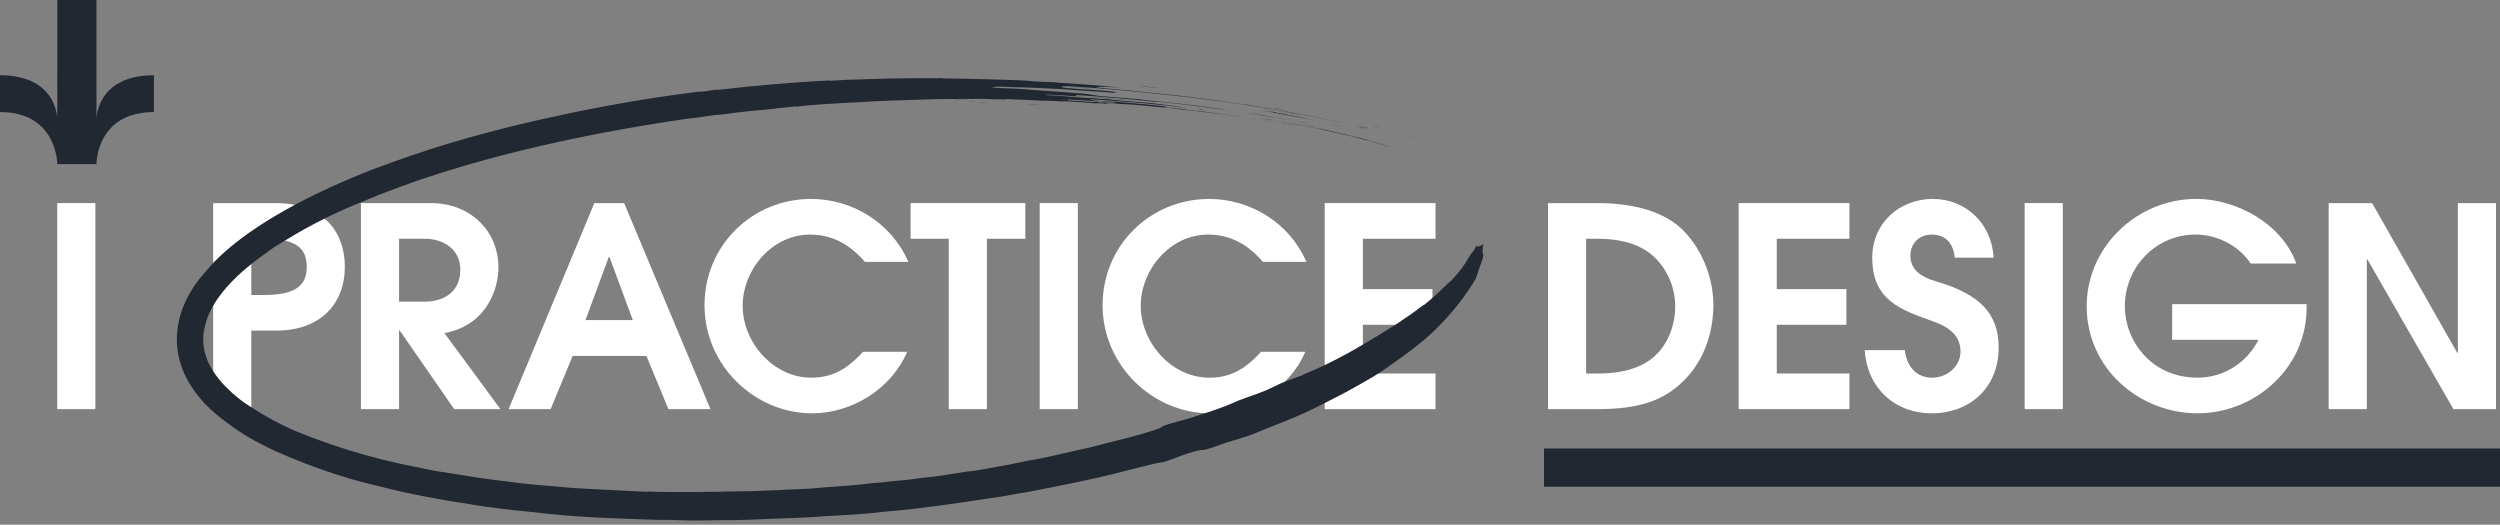
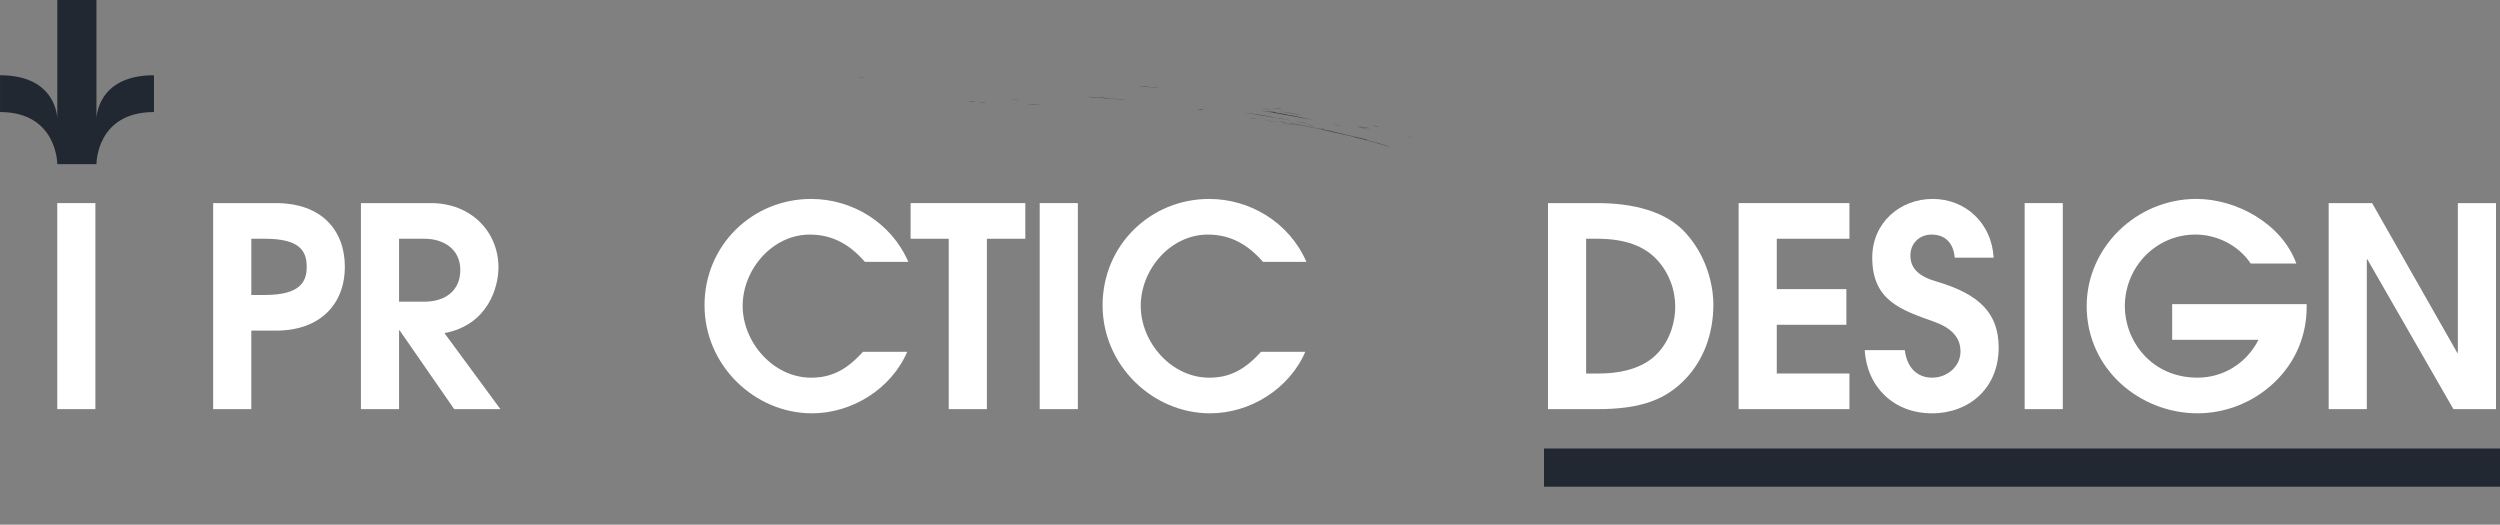
<svg xmlns="http://www.w3.org/2000/svg" id="Layer_2" data-name="Layer 2" viewBox="0 0 3038.73 637.76">
  <rect x="0" y="0" width="3038.73" height="637.76" fill="#808080" stroke="none" />
  <defs>
    <style>
      .cls-1 {
        fill: none;
      }

      .cls-2 {
        fill: #222831;
      }

      .cls-3 {
        fill: #fff;
      }

      .cls-4 {
        fill: #222831;
        fill-rule: evenodd;
      }
    </style>
  </defs>
  <g id="Layer_1-2" data-name="Layer 1">
    <g>
      <g>
        <path class="cls-3" d="M69.59,497.3v-250.43h46.36v250.43h-46.36Z" />
        <path class="cls-3" d="M259.1,497.3v-250.43h76.14c55.84,0,83.93,33.16,83.93,77.49s-29.1,77.5-83.59,77.5h-30.12v95.43h-46.36ZM321.71,358.56c42.98,0,51.1-15.91,51.1-34.18,0-19.63-8.8-34.18-50.76-34.18h-16.58v68.36h16.24Z" />
        <path class="cls-3" d="M552.06,497.3l-66.33-95.77h-.68v95.77h-46.36v-250.43h84.94c49.41,0,82.24,35.19,82.24,78.17,0,23.35-12.18,69.71-65.65,79.86l68.02,92.39h-56.18ZM515.85,366.67c26.06,0,43.66-13.87,43.66-38.58s-19.63-37.9-43.66-37.9h-30.8v76.48h30.8Z" />
-         <path class="cls-3" d="M812.46,497.3l-26.73-64.64h-89.68l-26.74,64.64h-51.1l104.23-250.43h36.21l104.91,250.43h-51.1ZM740.72,312.19h-.68l-28.42,76.82h57.53l-28.42-76.82Z" />
        <path class="cls-3" d="M1102.71,427.59c-19.29,45.01-67,74.79-115.74,74.79-69.71,0-130.63-58.21-130.63-131.3s58.21-129.27,129.61-129.27c49.75,0,97.46,28.77,118.11,76.48h-52.79c-17.94-20.64-38.92-33.16-67.01-33.16-45.35,0-81.56,42.3-81.56,86.63s37.23,87.31,83.25,87.31c23.35,0,42.3-8.46,62.95-31.47h53.8Z" />
        <path class="cls-3" d="M1153.19,497.3v-207.11h-46.36v-43.32h139.43v43.32h-46.7v207.11h-46.36Z" />
        <path class="cls-3" d="M1263.75,497.3v-250.43h46.36v250.43h-46.36Z" />
        <path class="cls-3" d="M1586.56,427.59c-19.29,45.01-67,74.79-115.74,74.79-69.71,0-130.63-58.21-130.63-131.3s58.21-129.27,129.61-129.27c49.75,0,97.46,28.77,118.11,76.48h-52.79c-17.94-20.64-38.92-33.16-67.01-33.16-45.35,0-81.56,42.3-81.56,86.63s37.23,87.31,83.25,87.31c23.35,0,42.3-8.46,62.95-31.47h53.8Z" />
-         <path class="cls-3" d="M1610.18,497.3v-250.43h134.69v43.32h-88.32v61.25h84.6v43.32h-84.6v59.22h88.32v43.32h-134.69Z" />
        <path class="cls-3" d="M1881.58,497.3v-250.43h59.9c42.64,0,83.93,9.48,108.29,37.23,29.11,32.82,32.83,71.4,32.83,85.62,0,38.24-13.2,68.36-32.49,89.34-24.36,26.4-54.82,38.24-108.29,38.24h-60.24ZM1942.83,453.99c33.16,0,57.19-8.8,72.08-24.71,16.24-17.26,21.32-39.93,21.32-56.52,0-20.64-7.44-40.95-22-56.85-15.23-16.58-38.58-25.72-72.76-25.72h-13.54v163.79h14.89Z" />
        <path class="cls-3" d="M2113.28,497.3v-250.43h134.69v43.32h-88.32v61.25h84.6v43.32h-84.6v59.22h88.32v43.32h-134.69Z" />
        <path class="cls-3" d="M2375.88,313.21v-.34c-1.35-16.25-10.49-27.75-28.09-27.75-14.55,0-25.72,10.49-25.72,25.38,0,16.24,10.83,25.72,32.15,31.81,52.79,15.57,75.13,39.26,75.13,80.21,0,49.07-35.54,79.86-81.22,79.86s-78.85-31.47-81.56-76.82h48.73c2.37,20.65,14.55,33.5,33.16,33.5s34.52-13.87,34.52-31.81-12.18-29.1-32.15-36.21c-39.59-14.21-75.13-25.38-75.13-77.84,0-42.64,33.84-71.4,73.44-71.4s71.75,29.1,74.11,71.4h-47.38Z" />
        <path class="cls-3" d="M2460.96,497.3v-250.43h46.36v250.43h-46.36Z" />
        <path class="cls-3" d="M2803.7,373.78c0,33.5-13.2,66.67-39.93,91.71-26.4,24.7-59.9,36.88-92.73,36.88-69.71,0-134.69-53.47-134.69-130.29,0-71.4,60.57-130.29,133.33-130.29,48.06,0,103.55,29.44,121.49,78.51h-55.5c-14.55-22-40.95-35.19-67-35.19-48.4,0-85.96,39.59-85.96,87.31,0,41.29,31.81,86.63,88.33,86.63,31.13,0,59.56-17.26,74.11-46.02h-104.91v-43.32h163.45v4.06Z" />
        <path class="cls-3" d="M2982.1,497.3l-104.57-182.07h-.68v182.07h-46.36v-250.43h52.79l103.55,182.07h.67v-182.07h46.36v250.43h-51.78Z" />
      </g>
      <path class="cls-2" d="M117.25,0v144.42s0-52.97,69.89-52.97v44.75c-70.31,0-69.89,63.28-69.89,63.28h-47.61s0-63.28-69.63-63.28v-44.75c69.63,0,69.63,52.97,69.63,52.97V0h47.61Z" />
      <path class="cls-2" d="M1876.73,545.13h1162.01v46.45h-1162.01v-46.45Z" />
      <g>
        <path class="cls-1" d="M1776.94,290.52c-2.37,12.72-8.8,25.86-17.51,38.17-8.66,12.37-19.51,24-31.35,34.86-23.8,21.72-51.45,40.48-80.33,57.23-28.94,16.76-59.32,31.56-90.38,44.94-31.08,13.37-62.89,25.33-95.14,36.09-64.52,21.55-130.72,38.56-197.67,51.95-66.97,13.35-134.7,23.13-202.77,29.5-68.05,6.3-136.62,9.57-205.01,9.84-68.41.25-136.82-2.56-204.69-9.37-33.92-3.46-67.72-7.82-101.2-13.56-33.48-5.71-66.68-12.67-99.2-21.47-32.49-8.81-64.43-19.33-94.46-32.85-15-6.74-29.53-14.23-43.01-22.76-3.43-2.07-6.63-4.36-9.93-6.55-3.15-2.31-6.4-4.56-9.39-7-6.09-4.78-11.84-9.82-16.9-15.19-10.2-10.68-18.02-22.51-21.64-34.73-3.68-12.21-3.3-24.85.95-37.51,4.15-12.68,12.21-25.18,22.14-36.71,9.94-11.58,21.88-22.22,34.61-32.11,25.68-19.69,54.71-36.31,84.81-50.95,30.14-14.65,61.5-27.37,93.41-38.78,63.91-22.67,129.98-40.23,196.79-54.33,66.85-14.06,134.53-24.59,202.54-32.25,34.01-3.75,68.14-7,102.26-9.15l25.55-1.5,12.78-.75c4.26-.24,8.54-.31,12.8-.47l25.62-.84,12.81-.42,12.83-.13c68.41-1.02,136.97,1,205.34,5.56,68.36,4.61,136.59,11.72,204.15,22.05,33.83,4.96,67.3,11.39,100.55,18.37,33.01,7.57,65.88,15.87,96.99,26.91l15.23-41.96c-34.06-12.08-68.31-20.67-102.63-28.55-34.37-7.22-68.8-13.81-103.35-18.89-69.07-10.56-138.43-17.79-207.95-22.47-69.52-4.64-139.22-6.7-209.01-5.66l-13.08.14-13.09.43-26.18.86c-4.36.17-8.73.24-13.09.48l-13.09.77-26.19,1.53c-34.85,2.21-69.53,5.51-104.21,9.33-69.31,7.81-138.35,18.54-206.77,32.93-68.39,14.44-136.21,32.42-202.58,55.96-33.15,11.86-65.94,25.13-97.96,40.69-31.98,15.59-63.31,33.36-92.53,55.73-14.53,11.3-28.59,23.7-41.19,38.34-6.28,7.33-12.21,15.17-17.49,23.73-5.26,8.57-9.81,17.92-13.17,27.98-3.36,10.05-5.44,20.87-5.72,31.88-.3,11,1.22,22.11,4.36,32.55,3.12,10.46,7.8,20.18,13.35,28.94,5.55,8.78,11.96,16.65,18.77,23.81,6.8,7.19,14.1,13.56,21.59,19.45,3.72,3.01,7.57,5.7,11.39,8.49,3.89,2.6,7.73,5.32,11.7,7.72,15.73,9.94,32.01,18.3,48.51,25.72,33.02,14.84,66.95,25.96,101.13,35.24,34.19,9.25,68.71,16.46,103.34,22.38,34.63,5.94,69.41,10.43,104.24,13.98,69.66,6.99,139.54,9.84,209.32,9.59,69.82-.28,139.43-3.6,209.01-10.04,69.54-6.51,138.78-16.5,207.35-30.17,68.56-13.72,136.48-31.15,203.07-53.39,33.29-11.11,66.23-23.48,98.63-37.42,32.39-13.95,64.26-29.45,95.13-47.32,30.82-17.92,60.79-38.06,88.1-62.94,13.59-12.5,26.55-26.2,37.73-42.14,5.59-7.96,10.74-16.47,15.06-25.71,4.3-9.24,7.77-19.23,9.78-29.87l-43.87-8.23Z" />
        <path class="cls-4" d="M1042.12,94.42c1.84-.21,5.06-.36,8.81-.49-.89.29-5.79.63-8.81.49Z" />
        <path class="cls-4" d="M1174.83,123.36c2.64-.1,10.93-.26,10.03.25-4.7,0-6.66-.17-10.03-.25Z" />
        <path class="cls-4" d="M1188.96,124.27c.71-.22,7.08.2,10.07.24-.15.31-8.21-.03-10.07-.24Z" />
        <path class="cls-4" d="M1229.53,120.99c2.09-.08,7.58-.09,10.12.28-.71.16-7.09-.24-10.12-.28Z" />
        <path class="cls-4" d="M1247.74,126.62c3.47-.1,9.34.11,17.34.61-2.82.19-11.13-.35-17.34-.61Z" />
-         <path class="cls-4" d="M1299.3,105.66c8.85.61,26.98,1.48,33.25,2.44-10.75-1.09-23.19-1.46-33.25-2.44Z" />
        <path class="cls-4" d="M1322.3,117.74c5.53.1,13.21.58,21.26,1.32,8.05.78,16.47,1.61,23.52,2.04,1.94.71-20.61-1.8-24.69-1.74-3.34-.35-5.86-.61-8.53-.88-3.9-.24-7.55-.15-11.56-.74Z" />
        <path class="cls-4" d="M1456.62,132.84c-.27-.32.76-.37,4.5.16,1.06.24,1.41.44,1.2.6-1.91-.25-3.8-.51-5.7-.76Z" />
        <path class="cls-4" d="M1512.78,137.04c4.44.44,11.72,1.39,19.24,2.57,7.51,1.31,15.28,2.78,20.77,3.95,1.5.2,1.62.03,4.39.57,6.64,1.12,21.41,3.94,7.05,1.37-17.84-2.76-31.79-5.85-51.45-8.46Z" />
        <path class="cls-4" d="M1518.6,143.46c2.14.16,5.67.65,10.07,1.34-1.11.1-8.45-.97-10.07-1.34Z" />
        <path class="cls-4" d="M1534.47,131.51c1.65.04,8.99,1.57,12.92,2.21-2.87-.36-9.76-1.42-12.92-2.21Z" />
-         <path class="cls-4" d="M1529.52,143.28c3.54.31,11.43,1.82,15.84,2.38,3.81,1.12-10.42-1.51-15.84-2.38Z" />
        <path class="cls-4" d="M1535.81,145.94c2.85.17,11.06,1.73,17.22,2.76-3.7-.39-11.63-1.88-17.22-2.76Z" />
        <path class="cls-4" d="M1548.71,131.4c.58-.27,6.21.77,10.27,1.4-.92.18-6.69-.89-10.27-1.4Z" />
        <path class="cls-4" d="M1554.5,135.1c4.73.59,20.79,3.31,28.67,5.15-10.06-1.92-17.72-3.07-28.67-5.15Z" />
        <path class="cls-4" d="M1555.84,149.2c7.41.82,18.03,3.02,24.14,4.43-6.74-1.2-16.42-3.35-24.14-4.43Z" />
        <path class="cls-4" d="M1575.62,147.6c2.8.39,7.51,1.32,11.5,2.05.69.63-6.72-1.09-11.5-2.05Z" />
        <path class="cls-4" d="M1587.76,151.24c3.42.43,6.39,1.16,11.38,2.25-1.2,0-7.96-1.61-11.38-2.25Z" />
        <path class="cls-4" d="M1599.77,155.06c1.62.04,12.25,2.17,9.78,2.25-3.05-.58-2.61-.7-2.65-.88-3.4-.75-3.19-.46-7.13-1.37Z" />
        <path class="cls-4" d="M1631.38,153.59c-7.11-1.23-18.96-4.75,0,0h0Z" />
        <path class="cls-4" d="M1647.92,153.41c2.96.55,5.87,1.28,8.88,2.15,3.01.86,6.15,1.76,9.56,2.74-4.34-1.02-15.54-4.26-18.44-4.89Z" />
        <path class="cls-4" d="M1652.56,153.87c-1.96-.9,9.43,2.29,7.06,1.98-2.35-.66-4.69-1.31-7.06-1.98Z" />
        <path class="cls-4" d="M1667.42,152.03c2.08.34,6.59,1.55,10.09,2.6-1.12-.03-8.5-2.04-10.09-2.6Z" />
        <path class="cls-4" d="M1706.86,164.56c11.97,3.43,15.94,5.29,0,0h0Z" />
        <path class="cls-4" d="M1383.8,104.57c2.42.07,5.8.31,7.44.25,4.43.89,12.66,1.44,18.69,2.3-7.44-.28-15.32-1.95-26.13-2.55Z" />
        <path class="cls-4" d="M1543.45,135.12c3.47.58,3.01.74,7.07,1.38.32.24-1.43-.07-1.59.05,7.12,1.35,11.11,1.89,17.2,2.97-.81-.05-1.59-.1-1.62.04,8.19.75,17.37,3.63,34.17,6.81-4.04-.67-9.28-1.66-15.1-2.8-2.9-.58-5.95-1.19-9.07-1.82-3.12-.56-6.31-1.12-9.48-1.69-12.68-2.26-25.11-4.48-32.14-5.73,2.16-.05,14.44,2.53,15.96,2.31.41-.28-7.91-1.47-5.42-1.53Z" />
        <path class="cls-4" d="M1556.6,147.9c1.62.27.85.04.04-.1.51-.17,6.28,1.06,7.12,1.28-1.79,0-20.53-3.51-7.16-1.17Z" />
        <path class="cls-4" d="M1661.57,169.88l-.25.38c8.9,2.46,23.21,6.21,28.9,8.78-2.61-.83-5.94-1.88-9.59-3.04-3.68-1.06-7.69-2.21-11.61-3.33-7.83-2.25-15.3-4.34-19.16-5.06-1.75-.63-5.11-1.36-6.88-1.92-6.23-1.31-12.58-2.73-18.99-4.22-6.41-1.5-12.88-3.09-19.45-4.38-6.56-1.36-13.14-2.73-19.71-4.09-6.57-1.35-13.12-2.7-19.66-3.67,5.96.37,15.43,2.47,25.1,4.56,9.66,2.15,19.56,4.09,26.24,5.11,2.14.57.02.12-1.46-.24,5.69,1.36,13.65,3.27,22.02,5.27,4.19.97,8.49,1.96,12.66,2.92,4.14,1.08,8.16,2.08,11.84,2.92Z" />
        <path class="cls-4" d="M1655.91,153.9c2.26.43,6.26,1.49,8.75,2,1.28.38-5.95-.91-8.75-2Z" />
-         <path class="cls-4" d="M1522.87,527.68c6.18-2.27,12.76-5.31,19.2-7.8,15.04-5.95,28.61-11.17,43.49-17.97,13.13-6,25.23-12.33,38.68-19.14,9.99-5.04,13.13-6.96,19.71-10.54,19.19-10.61,34.78-19.76,42.29-25.73,12.75-8.72,28.59-20.05,39.04-28.85,1.64-1.37,5.34-4.08,5.95-4.65,13.15-11.4,22.98-21.6,32.75-32.91,4.83-5.73,9.71-11.66,14.68-18.51,4.98-6.82,10.24-14.39,15.42-23.62,1.24-3.56,1.84-6.05,4.26-12.86,1.14-2.99,3.75-9.8,4.12-12.15.86-4.26.12-4.76-.24-6.11-.42-1.36-.24-3.5.85-11.25-.15-.9-.85,1.86-1.25,2.56-2.57-.93-6.06,4.2-7.31.19-3.77,9.18-4.64,6.63-8.34,13.17-2.32,4.04-7.1,11.78-10.81,16.45-4.16,5.39-8.98,10.81-13.07,14.8-.6-.55-6.18,6.11-7.89,6.87-7.39,7.61-13.57,12.88-21.95,19.85-.93.52-2.99,2.11-3.4,2.02-18.07,14.11-37.76,26.68-65.04,42.97-2.47,1.45-7.76,4.55-10.83,6.36-10.16,6.03-23.4,13.25-35.66,19.34-12.23,6.13-23.5,11.08-29.35,13.26-3.94,1.72-3.76,1.94-7.68,3.65-2.68.68-14.58,5.02-24.69,9.34-3.46,1.53-9.3,4.7-16.91,8-11.41,4.81-22.64,8.22-33.06,12.23-4.77,1.86-9.65,4.34-14.64,6.26-12.97,5.17-39.93,13.89-51.19,17.17-8.9,2.56-12.33,3.15-19.02,5.24-6.04,1.9-10.46,3.82-9.63,4.45-8.48,3.43-24.09,8.06-41.04,12.48-16.94,4.47-35.17,8.82-48.76,12.37-20.24,4.04-39.28,9.27-58.7,13-3.88.75-8.59,1.41-12.58,2.19-6.62,1.37-15.48,3.2-23.99,4.96-14.63,2.8-27.51,4.9-39.57,7.08-18.88,1.85-32.44,5.02-48.19,7.07-5.91.8-11.76,1.12-18.39,1.97-5.59.72-10.95,1.61-17.1,2.31-6.11.71-12.52,1.01-18.42,1.65-4.4.47-7.85,1.06-11.45,1.37-4.73.42-7.75.45-12.75.98-5.26.56-10.51,1.4-15.82,1.91-19.4,1.82-40.44,2.89-58.74,4.74-33.26,1.27-62.19,3.53-101.58,3.51-9.81.33-17.01.63-27.27.42-2.28.09-2.26.35-5.85.33-20.46-.3-42.01.35-63.1-.63-.74.1-1.61.19-2.99.23-14.54-.72-31-1.54-46.68-2.31-15.66-.83-30.54-1.62-41.97-2.23-17.62-1.85-38.19-3.02-59.86-5.39-10.19-1.13-20.18-2.61-29.71-3.72-18.67-2.14-42.94-6.06-60.71-9.05-5.31-.86-10.48-1.53-15.66-2.4-9.38-1.66-19.31-3.97-29.26-5.9-38.38-7.44-81.5-19.84-113.14-31.7-9.8-3.64-18.2-6.59-28.95-11.09-8.83-3.82-17.68-8.02-26.24-12.65-8.56-4.63-16.9-9.54-24.87-14.59-3.94-2.6-7.91-4.96-11.39-7.51-9.08-6.53-17.03-13.52-24.79-21.78-9.31-10.16-17.12-21.33-21.14-33.22-4.1-11.83-4.87-24.25-1.93-35.9,1.42-7.51,4.32-15.89,9.01-24.35,4.63-8.47,10.82-17.04,18.04-25.19,14.43-16.38,32.79-30.95,49.85-42.78,7.4-5.76,15.21-10.18,23.49-15.22,12.79-7.82,27.77-16.25,43.36-24.04,15.57-7.82,31.69-15.06,46.47-20.97,61.66-26.18,127.68-46.35,194.35-62.74,66.73-16.35,134.31-28.76,200.48-38.47,10.43-.99,26.52-3.34,35.62-4.76,2.01.05,8.11-.69,12.77-1.15,16.58-2.64,37.61-4.32,58.66-6.37,5.29-1.23,18.03-1.74,25.96-2.94,3.43.13-4.57.68,1.28.45,3.39-.58,8.82-1.2,15.39-1.83,6.57-.56,14.27-1.04,22.19-1.54,7.93-.48,16.07-.97,23.53-1.42,7.46-.49,14.25-.57,19.44-.88-1.45.04-1.76-.14.06-.22,5.03.16,7.39-.56,13.02-.73,9.43-.3,18.18-.85,26.52-1.05,8.34-.26,16.25-.51,24-.76,7.75-.27,15.32-.53,22.97-.8,7.66-.06,15.4-.12,23.46-.18,4.04.23,14.85.91,18.6.48-5.83-.15-13.22-.2-12.72-.73,9.69.32,22.45.13,28.95.02,11.99.34,18.11.83,28.85.78,2.62.09-2.53-.64,3.09-.44,8.4.36,14.7.63,20.78.89,6.09.27,11.95.53,19.44,1.05,4.4-.24,22.08.42,27.49,1.13,4.91.13-5.37-.81-1.2-.64,13.62.81,26.3,1.51,38.81,2.74,3.13,0,5.21-.21,10.34.13,3.46.28-1.02.4,4.15.71,4.86.15-3.71-.84-2.5-1.11,6.82.44,5.5.05,8.94.06,9.46,1.16,16,1.14,24.64,1.74,4.45.31,9.14.73,13.79,1.16,4.64.51,9.25,1.03,13.53,1.42,7.36.67,10.55.65,18.87,1.57,6.76.79,12.39,1.68,19.88,2.65,3.97.43-2.6-.75,3.05-.03,13.13,1.63,26.26,3.25,38.53,4.77,12.24,1.68,23.63,3.26,33.34,4.39-7.44-.92-14.37-1.88-20.97-2.84-6.6-.98-12.9-1.95-19.1-2.72-12.39-1.65-24.32-3.24-37.39-4.56-3.88-.98-11.77-1.01-15.61-2.11-1.8.09,4.21.95-1.64.26-1.93-.25-2.66-.46-5.68-.75,3.77-.17-1.75-.78-3.86-1.42-22.23-2.57-39.71-3.73-58.99-5.48-3.59-.19,2.45.56-1.63.29-7.35-.57-12.95-1.2-21.65-1.61-2.56-.62-8.38-1.25-5.22-1.59,13.03.83,28.37,2.12,44.35,3.33,7.99.65,16.14,1.16,24.21,1.96,8.07.83,16.07,1.65,23.79,2.44,9.36,1.04,19.03,2.44,24.51,2.5-13.87-1.47-24.98-3.35-37.02-4.78-15.58-1.95-32.37-2.59-47.62-4.16-4.3-.43-6.06-.79-9.95-1.14-3.04-.27-8.24-.45-11.66-.67-3.72-.29-3.92-.54-7.1-.74-6.54-.42-11.61-.42-18.87-.95-6.06-.5-12.07-1-18.22-1.51-6.15-.51-12.46-.83-19.13-1.13-2.43-.32-1.32-.75,1.76-.67,15.79.8,18.49,1.03,34.61,2.15-1.8-.18-2.9-.35-2.74-.53,4.97.39,6.72.65,10.13.63-11.98-.83-10.85-1.6-6.72-1.7,14.88,1.16,31.46,2.14,47.35,3.68,7.95.71,15.73,1.41,23.06,2.07,3.66.35,7.21.68,10.61,1.01,3.39.4,6.63.79,9.68,1.16,2.71.07,4.47-.05,8.9.34,13.75,1.44,28.35,2.83,43.12,4.9,7.39.96,14.84,1.93,22.29,2.9,3.72.47,7.44.95,11.15,1.42,3.7.54,7.39,1.08,11.05,1.61-4.17-.7-8.36-1.46-12.59-2.09-4.24-.59-8.51-1.19-12.81-1.79-8.61-1.14-17.35-2.29-26.26-3.47-8.91-1.22-18.04-1.98-27.34-3-9.32-.95-18.84-1.93-28.61-2.93-1.49-.24-.26-.43-4.16-.71-16.71-1.17-36.14-3.13-49.11-4.03-5.72-.91-11.29-1.79-16.7-2.65-10.29-.64-19.87-1.37-29.08-2.15-9.21-.67-18.05-1.32-26.85-1.96-8.79-.66-17.53-1.31-26.52-1.98-9.01-.47-18.29-.89-28.16-1.22.2-.33-2.88-.52-4.08-.8,3.19-.17,5.32-.45,9-.56,6.48.19,13.12.23,18.81.65,16.65.16,36.77,1.29,57.89,2.34,10.55.74,21.35,1.5,32.1,2.26,5.37.36,10.74.72,16.04,1.07,5.3.41,10.55.82,15.72,1.22,5.07-.09,1.16-.86-2.27-1.64-9.92-1.13-19.46-1.65-29.14-2.27-9.68-.62-19.49-1.3-30.01-2.39-7.47-1.82.51-2.15,16.84-1.06,27.05,1.56,73.56,5.94,90.98,8.01,19.77,2.03,39.52,3.86,59.2,6.53,9.85,1.27,19.71,2.45,29.55,3.81,9.84,1.48,19.68,2.96,29.54,4.44,4.93.75,9.86,1.51,14.8,2.27,4.92.86,9.85,1.72,14.79,2.59,9.86,1.76,19.77,3.37,29.67,5.27,9.89,1.99,19.81,3.98,29.76,5.98l7.47,1.51,7.45,1.73c4.98,1.15,9.96,2.3,14.96,3.45-22.11-5.67-43.61-9.7-64.48-13.86-20.95-3.59-41.26-7.4-61.31-10.49.12.26-1.37.14-4.47-.36-19.7-3.28-40.59-5.81-60.85-8.47-10.13-1.37-20.15-2.24-29.79-3.3-9.64-.99-18.92-1.99-27.63-2.76-7.26-1.05-17.96-1.99-28.68-2.93-10.72-.94-21.46-1.92-28.83-2.77,1.89-.47,5.9-.69,11.33-.57,5.43.16,12.31.56,19.96,1.09-7.81-.66-15.33-1.46-22.55-2.18-7.23-.61-14.14-1.19-20.68-1.74-10.75-.72-29.31-1.98-34.8-2.35-1.31-.13,1.23-.26-1.3-.4,4.41.25-7.87-.34-8.77-.37-5.88-.16-4.8-.02-11.67-.41-8.92-.52-8.75-.52-14.36-1.11-3.85-.21-7.69-.42-11.51-.63-3.83-.13-7.65-.26-11.46-.38-7.62-.23-15.21-.47-22.8-.7-15.17-.59-30.34-.64-45.71-.96-3.19-.04-9.67-.14-10.17-.14-2.91-.11-.42-.3-4.25-.39-2.18-.05-1.21.22-4.42.16-11.99-.17-25.72-.02-37.74.08-7.51.14-15.37.03-23.31.34-7.94.23-15.97.47-23.83.7-7.86.24-15.54.48-22.79.7-7.25.42-14.07.81-20.2,1.17-5.47.24,1.7-.55-5.68-.12-21.15.97-42.8,2.55-64.83,4.41-22.03,1.86-44.4,4.13-66.86,6.71-3.39.36-.74-.43-5.7.22-6.19.65-4.62,1.02-10.19,1.68-3.47.29-6.66.53-8.53.51-51.47,6.2-104.2,15.19-156.61,26.1-48.84,10.15-97.52,22.02-143.06,35.57-35.91,10.65-69.72,22.63-101.19,34.54-41.88,16.85-77.56,33.24-114.48,55.08-13.27,7.93-26.97,16.85-39.67,26.34-12.71,9.47-24.41,19.55-33.83,29.25-3.21,3.4-6.87,7.57-10.45,11.78-5.38,6.32-10.91,12.77-15.47,20.02-6.21,9.72-11.59,20.52-15.05,32.3-3.47,11.75-5,24.38-4.22,36.74,1.01,13.85,4.84,27.22,10.78,38.94,5.92,11.76,13.54,22.14,22.04,31.39,9.67,10.38,20.14,18.68,31.09,26.58,3.6,2.69,7.39,5.18,11.16,7.84,3.85,2.46,7.69,5.08,11.67,7.33,22.15,13.05,45.88,23.07,67.99,31.65,29.56,11.45,60.49,21.18,91.52,28.28,34.03,8.82,75.94,16.73,109.07,21.46,26.73,4.87,54.87,7.53,85.37,10.63,3.23.33,5.34.7,8.59,1.06,46.17,4.95,97.66,6.23,135.2,7.54,14.1-.25,26.13.52,39.23.71,14.13.21,27.22-.25,40.83-.43,4.44,0,8.5.01,13,.02,13.75-.16,27.16-.91,42.28-1.54,22.59-.95,46.68-1.21,72.52-3.52,19.99-.88,49.68-2.81,72.43-5.66,38.68-3.09,77.48-9.03,116.9-14.92,13.31-2.02,25.48-3.47,38.76-6.38,13.94-1.93,30.39-5.36,47.2-8.77,16.6-3.38,33.93-6.76,51.19-10.74,24.66-5.54,54.89-13.99,73.42-18.05,8.99,0,24.11-8.08,43.47-13.68,10.35-2.77,9.22-1.7,13.86-2.24,9.21-2.62,17.68-5.67,26.39-8.93,5.18-1.65,9.72-2.9,14.66-4.36,4.96-1.43,10.31-3.09,17.09-5.63ZM1294.24,120.83c-.29.11.25.21,1.37.32-3.12.3-9.83-.94-1.37-.32ZM1297.23,120.83c11.96.81,28.79,1.52,37.45,2.53,2.33.17-2.04-.77,1.76-.64,5.08.59,11.09,1.44,19.9,2.21.48.96-16.9-1.19-17.74-.41-6.73-.56-10.03-.83-13.07-.63-13.78-1.29-16.88-.95-27.29-2.01,2.79-.32-1.84-.53-1.01-1.06Z" />
      </g>
    </g>
  </g>
</svg>